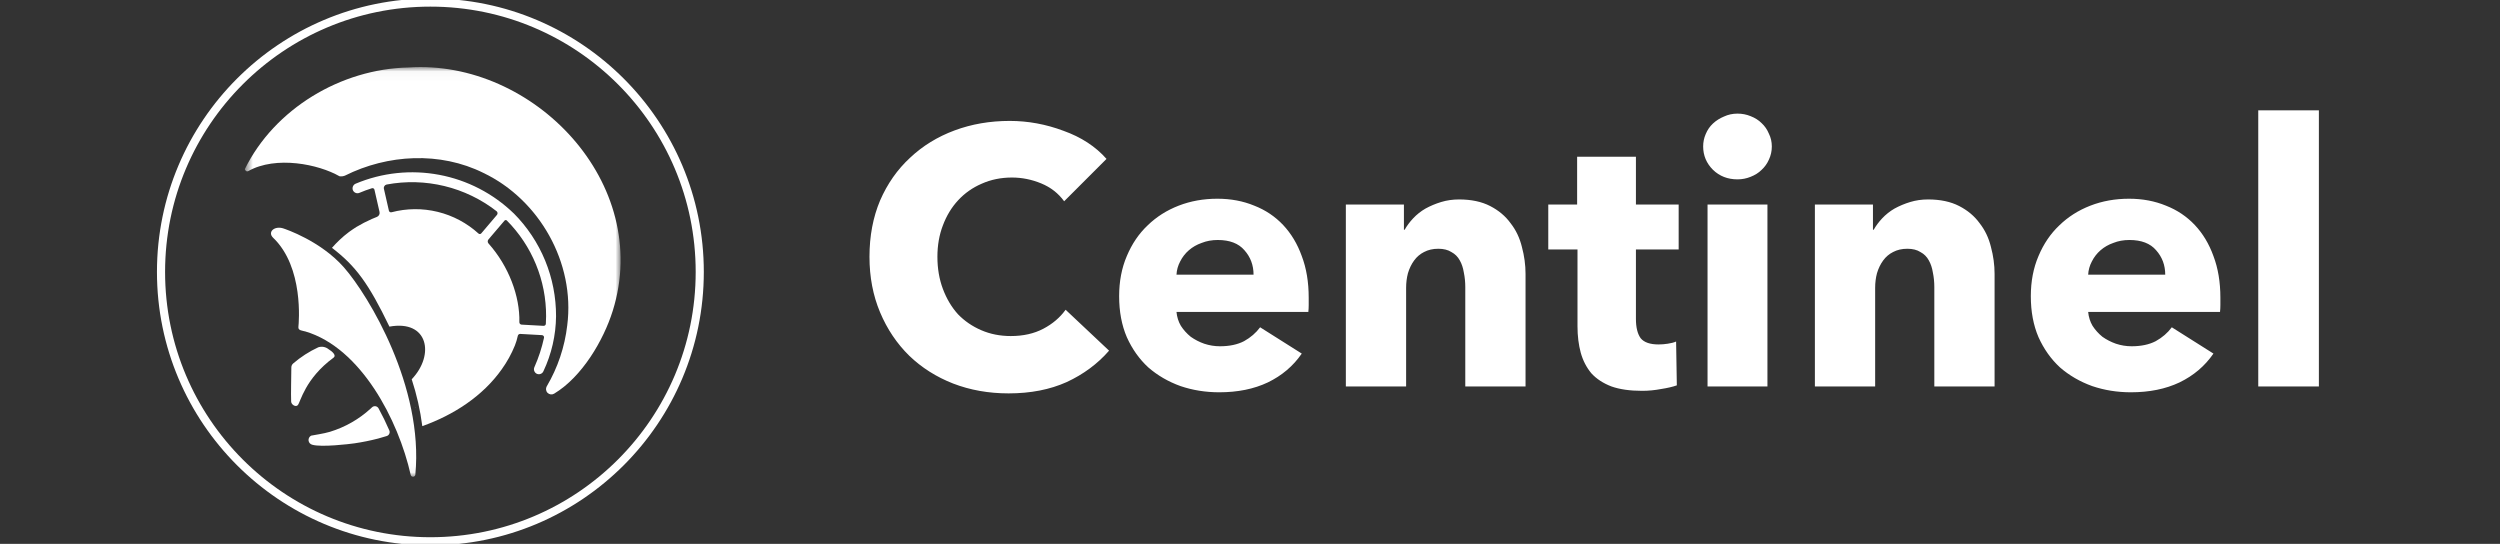
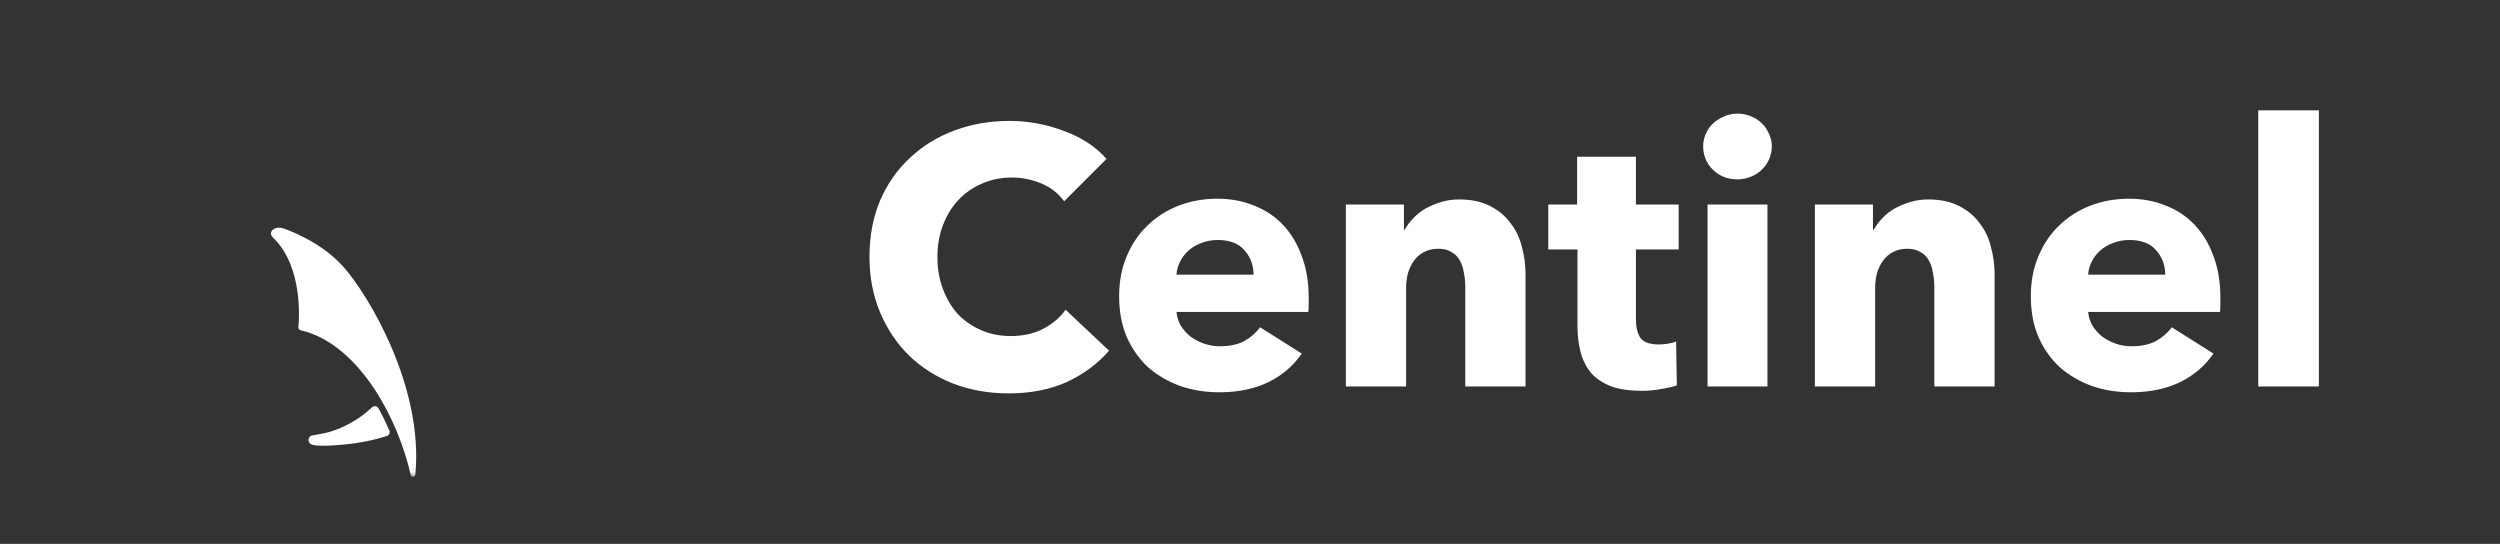
<svg xmlns="http://www.w3.org/2000/svg" width="262" height="57" viewBox="0 0 262 57" fill="none">
  <rect x="0" y="0" width="262" height="57" fill="#333333" stroke="none" />
  <g clip-path="url(#clip0_31126_33225)">
    <g clip-path="url(#clip1_31126_33225)">
-       <path d="M45.105 56.727C60.695 56.727 73.334 44.089 73.334 28.498C73.334 12.907 60.695 0.268 45.105 0.268C29.514 0.268 16.875 12.907 16.875 28.498C16.875 44.089 29.514 56.727 45.105 56.727Z" stroke="white" stroke-width="0.852" />
      <mask id="mask0_31126_33225" style="mask-type:luminance" maskUnits="userSpaceOnUse" x="25" y="7" width="41" height="43">
        <path d="M65.04 7.03H25.656V49.959H65.04V7.03Z" fill="white" />
      </mask>
      <g mask="url(#mask0_31126_33225)">
-         <path d="M42.826 7.071C35.711 7.216 28.764 11.415 25.658 17.723C25.637 17.766 25.799 18.053 26.017 17.93C28.93 16.293 33.385 17.213 35.58 18.472C35.772 18.501 35.968 18.478 36.149 18.406C40.633 16.165 46.119 15.864 50.669 18.125C56.519 20.925 60.286 27.541 59.447 34.093C59.185 36.355 58.452 38.536 57.294 40.496C57.233 40.604 57.209 40.73 57.227 40.853C57.244 40.977 57.302 41.091 57.392 41.177C57.481 41.264 57.597 41.319 57.721 41.333C57.844 41.347 57.969 41.32 58.076 41.255C61.001 39.492 63.246 35.671 64.217 32.569C68.407 19.172 55.878 6.206 42.823 7.071" fill="white" />
-         <path d="M43.529 42.709L43.5 42.74C43.5 42.744 43.5 42.748 43.502 42.752C43.503 42.756 43.505 42.759 43.508 42.762L43.533 42.732C43.535 42.728 43.535 42.724 43.534 42.72C43.533 42.716 43.532 42.712 43.529 42.709Z" fill="white" />
-         <path d="M34.963 37.478C35.278 37.248 34.824 36.828 34.431 36.595C34.283 36.474 34.106 36.393 33.917 36.358C33.728 36.324 33.534 36.337 33.352 36.398C32.402 36.839 31.518 37.409 30.724 38.092C30.664 38.144 30.616 38.208 30.582 38.28C30.549 38.352 30.532 38.43 30.533 38.509C30.533 39.275 30.475 41.337 30.513 42.09C30.529 42.411 30.992 42.697 31.208 42.46C31.495 42.147 31.952 39.685 34.964 37.478" fill="white" />
+         <path d="M43.529 42.709C43.5 42.744 43.5 42.748 43.502 42.752C43.503 42.756 43.505 42.759 43.508 42.762L43.533 42.732C43.535 42.728 43.535 42.724 43.534 42.72C43.533 42.716 43.532 42.712 43.529 42.709Z" fill="white" />
        <path d="M39.67 42.792C39.638 42.734 39.593 42.684 39.538 42.646C39.484 42.607 39.422 42.582 39.356 42.572C39.29 42.561 39.223 42.566 39.159 42.586C39.096 42.605 39.037 42.639 38.989 42.685C38.944 42.728 38.898 42.77 38.852 42.812C37.627 43.935 36.165 44.769 34.576 45.253C33.932 45.447 32.923 45.59 32.606 45.656C32.513 45.705 32.438 45.781 32.39 45.874C32.342 45.967 32.323 46.072 32.336 46.176C32.35 46.28 32.395 46.377 32.465 46.455C32.535 46.532 32.627 46.586 32.729 46.61C33.674 46.889 36.66 46.535 37.147 46.461C37.984 46.339 38.813 46.171 39.632 45.959C39.934 45.879 40.233 45.792 40.53 45.696C40.588 45.678 40.642 45.647 40.688 45.607C40.734 45.566 40.771 45.517 40.796 45.461C40.822 45.405 40.835 45.345 40.836 45.283C40.837 45.222 40.825 45.162 40.8 45.105C40.462 44.324 40.083 43.548 39.67 42.792" fill="white" />
        <path d="M29.72 23.945C28.753 23.624 28.003 24.323 28.627 24.92C31.851 28.003 31.318 33.82 31.272 34.264C31.23 34.657 31.695 34.642 32.021 34.742C37.824 36.477 41.744 43.997 43.041 49.769C43.054 49.827 43.087 49.878 43.134 49.913C43.182 49.948 43.24 49.966 43.299 49.962C43.358 49.958 43.413 49.933 43.456 49.892C43.498 49.851 43.524 49.796 43.529 49.737C44.405 40.557 38.649 30.996 36.049 28.028C33.592 25.226 29.864 23.996 29.72 23.948" fill="white" />
-         <path d="M53.844 22.367C51.691 20.282 48.974 18.875 46.03 18.321C43.085 17.766 40.042 18.088 37.279 19.247C37.15 19.299 37.047 19.4 36.991 19.528C36.936 19.655 36.933 19.799 36.982 19.929C37.008 19.993 37.047 20.051 37.096 20.099C37.144 20.148 37.202 20.187 37.266 20.213C37.329 20.239 37.397 20.252 37.466 20.252C37.535 20.251 37.603 20.237 37.666 20.21C38.096 20.027 38.535 19.865 38.98 19.727C39.008 19.718 39.036 19.716 39.064 19.719C39.092 19.722 39.12 19.731 39.144 19.745C39.169 19.76 39.19 19.779 39.207 19.802C39.224 19.825 39.235 19.851 39.242 19.878L39.775 22.211C39.799 22.316 39.785 22.427 39.734 22.522C39.684 22.617 39.601 22.692 39.501 22.731C39.33 22.797 39.158 22.867 38.986 22.942C38.422 23.191 37.873 23.473 37.344 23.789C37.105 23.946 36.866 24.099 36.637 24.268C36.604 24.303 36.556 24.318 36.524 24.352C36.197 24.597 35.885 24.861 35.59 25.144C35.303 25.404 35.048 25.692 34.789 25.974C37.277 27.872 38.624 29.694 40.812 34.23C44.874 33.491 45.589 37.189 43.147 39.747C43.671 41.346 44.043 42.991 44.257 44.66C47.511 43.497 50.573 41.545 52.589 38.694C53.14 37.924 53.599 37.093 53.957 36.216C54.089 35.885 54.192 35.543 54.266 35.194C54.279 35.136 54.312 35.083 54.359 35.047C54.407 35.01 54.466 34.992 54.526 34.995L56.798 35.122C56.832 35.123 56.864 35.132 56.894 35.148C56.923 35.163 56.949 35.185 56.969 35.211C56.989 35.237 57.004 35.267 57.011 35.3C57.019 35.332 57.019 35.366 57.013 35.398C56.783 36.457 56.445 37.49 56.004 38.48C55.951 38.598 55.944 38.731 55.982 38.854C56.021 38.977 56.103 39.082 56.213 39.149C56.277 39.186 56.347 39.209 56.42 39.217C56.494 39.224 56.567 39.216 56.637 39.193C56.707 39.17 56.771 39.132 56.825 39.083C56.879 39.033 56.922 38.972 56.951 38.905C57.803 37.102 58.254 35.136 58.274 33.142C58.28 31.143 57.893 29.162 57.133 27.312C56.373 25.463 55.255 23.781 53.845 22.364M40.755 22.072L40.233 19.783C40.221 19.735 40.22 19.685 40.229 19.636C40.237 19.588 40.255 19.541 40.282 19.5C40.309 19.458 40.344 19.423 40.384 19.395C40.425 19.367 40.471 19.348 40.52 19.338C42.529 18.962 44.595 19.017 46.582 19.5C48.568 19.982 50.43 20.881 52.043 22.137C52.071 22.159 52.094 22.188 52.111 22.219C52.128 22.251 52.139 22.286 52.142 22.322C52.146 22.358 52.142 22.395 52.131 22.429C52.12 22.464 52.102 22.496 52.079 22.523L50.438 24.456C50.421 24.476 50.4 24.493 50.376 24.506C50.352 24.518 50.326 24.525 50.3 24.527C50.273 24.529 50.246 24.526 50.22 24.518C50.195 24.509 50.171 24.496 50.151 24.478C48.937 23.375 47.467 22.593 45.874 22.203C44.28 21.813 42.615 21.828 41.029 22.246C40.999 22.253 40.969 22.254 40.94 22.25C40.91 22.245 40.881 22.235 40.856 22.219C40.83 22.203 40.808 22.182 40.79 22.158C40.773 22.133 40.76 22.106 40.754 22.076M56.974 34.149L54.663 34.021C54.599 34.017 54.538 33.989 54.495 33.941C54.451 33.894 54.427 33.832 54.429 33.767C54.499 31.053 53.313 27.888 51.193 25.513C51.142 25.456 51.114 25.382 51.113 25.305C51.112 25.228 51.139 25.154 51.189 25.095L52.861 23.134C52.888 23.097 52.929 23.072 52.975 23.065C53.02 23.058 53.066 23.07 53.104 23.096C54.419 24.418 55.46 25.985 56.168 27.709C56.877 29.433 57.238 31.28 57.231 33.144C57.231 33.413 57.223 33.677 57.205 33.939C57.202 33.997 57.175 34.052 57.131 34.09C57.088 34.129 57.031 34.149 56.972 34.146" fill="white" />
      </g>
    </g>
    <path d="M116.231 36.749C115.032 38.127 113.551 39.224 111.791 40.041C110.03 40.832 108.001 41.227 105.705 41.227C103.612 41.227 101.673 40.883 99.886 40.194C98.126 39.505 96.595 38.535 95.293 37.285C93.992 36.009 92.971 34.49 92.231 32.73C91.491 30.969 91.121 29.03 91.121 26.912C91.121 24.742 91.491 22.778 92.231 21.017C92.996 19.256 94.043 17.763 95.37 16.538C96.697 15.288 98.253 14.331 100.04 13.668C101.826 13.004 103.752 12.672 105.819 12.672C107.733 12.672 109.609 13.017 111.446 13.706C113.309 14.369 114.815 15.352 115.963 16.653L111.523 21.093C110.91 20.251 110.106 19.626 109.111 19.218C108.116 18.809 107.095 18.605 106.049 18.605C104.901 18.605 103.842 18.822 102.872 19.256C101.928 19.664 101.111 20.238 100.422 20.979C99.733 21.719 99.198 22.599 98.815 23.62C98.432 24.615 98.24 25.712 98.24 26.912C98.24 28.136 98.432 29.259 98.815 30.28C99.198 31.301 99.721 32.181 100.384 32.921C101.073 33.636 101.89 34.197 102.834 34.605C103.778 35.014 104.811 35.218 105.934 35.218C107.236 35.218 108.371 34.962 109.341 34.452C110.311 33.942 111.089 33.278 111.676 32.462L116.231 36.749ZM131.372 28.787C131.372 27.792 131.053 26.937 130.415 26.223C129.803 25.508 128.871 25.151 127.621 25.151C127.009 25.151 126.447 25.253 125.937 25.457C125.426 25.636 124.98 25.891 124.597 26.223C124.214 26.554 123.908 26.95 123.678 27.409C123.449 27.843 123.321 28.302 123.296 28.787H131.372ZM137.152 31.199C137.152 31.454 137.152 31.709 137.152 31.964C137.152 32.219 137.139 32.462 137.114 32.691H123.296C123.347 33.227 123.5 33.712 123.755 34.146C124.036 34.58 124.38 34.962 124.789 35.294C125.222 35.6 125.694 35.843 126.205 36.022C126.741 36.2 127.289 36.289 127.851 36.289C128.846 36.289 129.688 36.111 130.377 35.754C131.066 35.371 131.627 34.886 132.061 34.299L136.425 37.055C135.532 38.356 134.345 39.364 132.865 40.079C131.411 40.768 129.714 41.112 127.774 41.112C126.345 41.112 124.993 40.895 123.717 40.462C122.441 40.002 121.318 39.352 120.348 38.51C119.404 37.642 118.651 36.583 118.09 35.333C117.554 34.082 117.286 32.653 117.286 31.046C117.286 29.489 117.554 28.085 118.09 26.835C118.626 25.559 119.353 24.487 120.272 23.62C121.19 22.727 122.275 22.038 123.525 21.553C124.776 21.068 126.128 20.826 127.583 20.826C128.986 20.826 130.275 21.068 131.449 21.553C132.623 22.012 133.631 22.688 134.473 23.581C135.315 24.475 135.966 25.559 136.425 26.835C136.91 28.111 137.152 29.565 137.152 31.199ZM153.562 40.5V30.089C153.562 29.553 153.511 29.042 153.409 28.558C153.332 28.073 153.192 27.652 152.988 27.294C152.783 26.912 152.49 26.618 152.107 26.414C151.75 26.184 151.291 26.07 150.729 26.07C150.168 26.07 149.67 26.184 149.236 26.414C148.828 26.618 148.484 26.912 148.203 27.294C147.922 27.677 147.705 28.124 147.552 28.634C147.425 29.119 147.361 29.629 147.361 30.165V40.5H141.045V21.438H147.131V24.079H147.208C147.437 23.671 147.731 23.275 148.088 22.892C148.471 22.484 148.905 22.14 149.389 21.859C149.9 21.578 150.448 21.349 151.035 21.17C151.622 20.991 152.248 20.902 152.911 20.902C154.187 20.902 155.271 21.132 156.165 21.591C157.058 22.05 157.772 22.65 158.308 23.39C158.869 24.105 159.265 24.934 159.495 25.878C159.75 26.822 159.877 27.766 159.877 28.711V40.5H153.562ZM171.445 26.146V33.419C171.445 34.312 171.611 34.988 171.943 35.447C172.3 35.881 172.925 36.098 173.818 36.098C174.125 36.098 174.444 36.073 174.775 36.022C175.133 35.971 175.426 35.894 175.656 35.792L175.732 40.385C175.299 40.538 174.75 40.666 174.086 40.768C173.423 40.895 172.759 40.959 172.096 40.959C170.82 40.959 169.748 40.806 168.881 40.5C168.013 40.168 167.311 39.709 166.775 39.122C166.265 38.51 165.895 37.795 165.665 36.978C165.436 36.136 165.321 35.205 165.321 34.184V26.146H162.259V21.438H165.283V16.424H171.445V21.438H175.924V26.146H171.445ZM185.687 15.352C185.687 15.837 185.585 16.296 185.381 16.73C185.202 17.138 184.947 17.495 184.615 17.802C184.309 18.108 183.926 18.35 183.467 18.529C183.033 18.707 182.574 18.797 182.089 18.797C181.068 18.797 180.213 18.465 179.524 17.802C178.835 17.113 178.491 16.296 178.491 15.352C178.491 14.893 178.58 14.459 178.759 14.05C178.938 13.617 179.193 13.246 179.524 12.94C179.856 12.634 180.239 12.392 180.673 12.213C181.107 12.009 181.579 11.907 182.089 11.907C182.574 11.907 183.033 11.996 183.467 12.175C183.926 12.353 184.309 12.596 184.615 12.902C184.947 13.208 185.202 13.578 185.381 14.012C185.585 14.42 185.687 14.867 185.687 15.352ZM178.95 40.5V21.438H185.228V40.5H178.95ZM202.717 40.5V30.089C202.717 29.553 202.666 29.042 202.564 28.558C202.487 28.073 202.347 27.652 202.143 27.294C201.938 26.912 201.645 26.618 201.262 26.414C200.905 26.184 200.446 26.07 199.884 26.07C199.323 26.07 198.825 26.184 198.391 26.414C197.983 26.618 197.639 26.912 197.358 27.294C197.077 27.677 196.86 28.124 196.707 28.634C196.58 29.119 196.516 29.629 196.516 30.165V40.5H190.2V21.438H196.286V24.079H196.363C196.592 23.671 196.886 23.275 197.243 22.892C197.626 22.484 198.06 22.14 198.544 21.859C199.055 21.578 199.603 21.349 200.19 21.17C200.777 20.991 201.402 20.902 202.066 20.902C203.342 20.902 204.426 21.132 205.32 21.591C206.213 22.05 206.927 22.65 207.463 23.39C208.024 24.105 208.42 24.934 208.65 25.878C208.905 26.822 209.032 27.766 209.032 28.711V40.5H202.717ZM226.916 28.787C226.916 27.792 226.597 26.937 225.959 26.223C225.347 25.508 224.415 25.151 223.165 25.151C222.552 25.151 221.991 25.253 221.481 25.457C220.97 25.636 220.524 25.891 220.141 26.223C219.758 26.554 219.452 26.95 219.222 27.409C218.993 27.843 218.865 28.302 218.839 28.787H226.916ZM232.696 31.199C232.696 31.454 232.696 31.709 232.696 31.964C232.696 32.219 232.683 32.462 232.658 32.691H218.839C218.891 33.227 219.044 33.712 219.299 34.146C219.58 34.58 219.924 34.962 220.332 35.294C220.766 35.6 221.238 35.843 221.749 36.022C222.284 36.2 222.833 36.289 223.394 36.289C224.39 36.289 225.232 36.111 225.921 35.754C226.61 35.371 227.171 34.886 227.605 34.299L231.969 37.055C231.075 38.356 229.889 39.364 228.409 40.079C226.954 40.768 225.257 41.112 223.318 41.112C221.889 41.112 220.536 40.895 219.261 40.462C217.985 40.002 216.862 39.352 215.892 38.51C214.948 37.642 214.195 36.583 213.634 35.333C213.098 34.082 212.83 32.653 212.83 31.046C212.83 29.489 213.098 28.085 213.634 26.835C214.17 25.559 214.897 24.487 215.816 23.62C216.734 22.727 217.819 22.038 219.069 21.553C220.32 21.068 221.672 20.826 223.127 20.826C224.53 20.826 225.819 21.068 226.993 21.553C228.166 22.012 229.174 22.688 230.016 23.581C230.859 24.475 231.509 25.559 231.969 26.835C232.453 28.111 232.696 29.565 232.696 31.199ZM236.665 40.5V11.562H243.019V40.5H236.665Z" fill="white" />
  </g>
  <defs>
    <clipPath id="clip0_31126_33225">
      <rect width="262" height="57" fill="white" />
    </clipPath>
    <clipPath id="clip1_31126_33225">
      <rect width="57.416" height="57.416" fill="white" transform="translate(16.41 -0.208)" />
    </clipPath>
  </defs>
</svg>